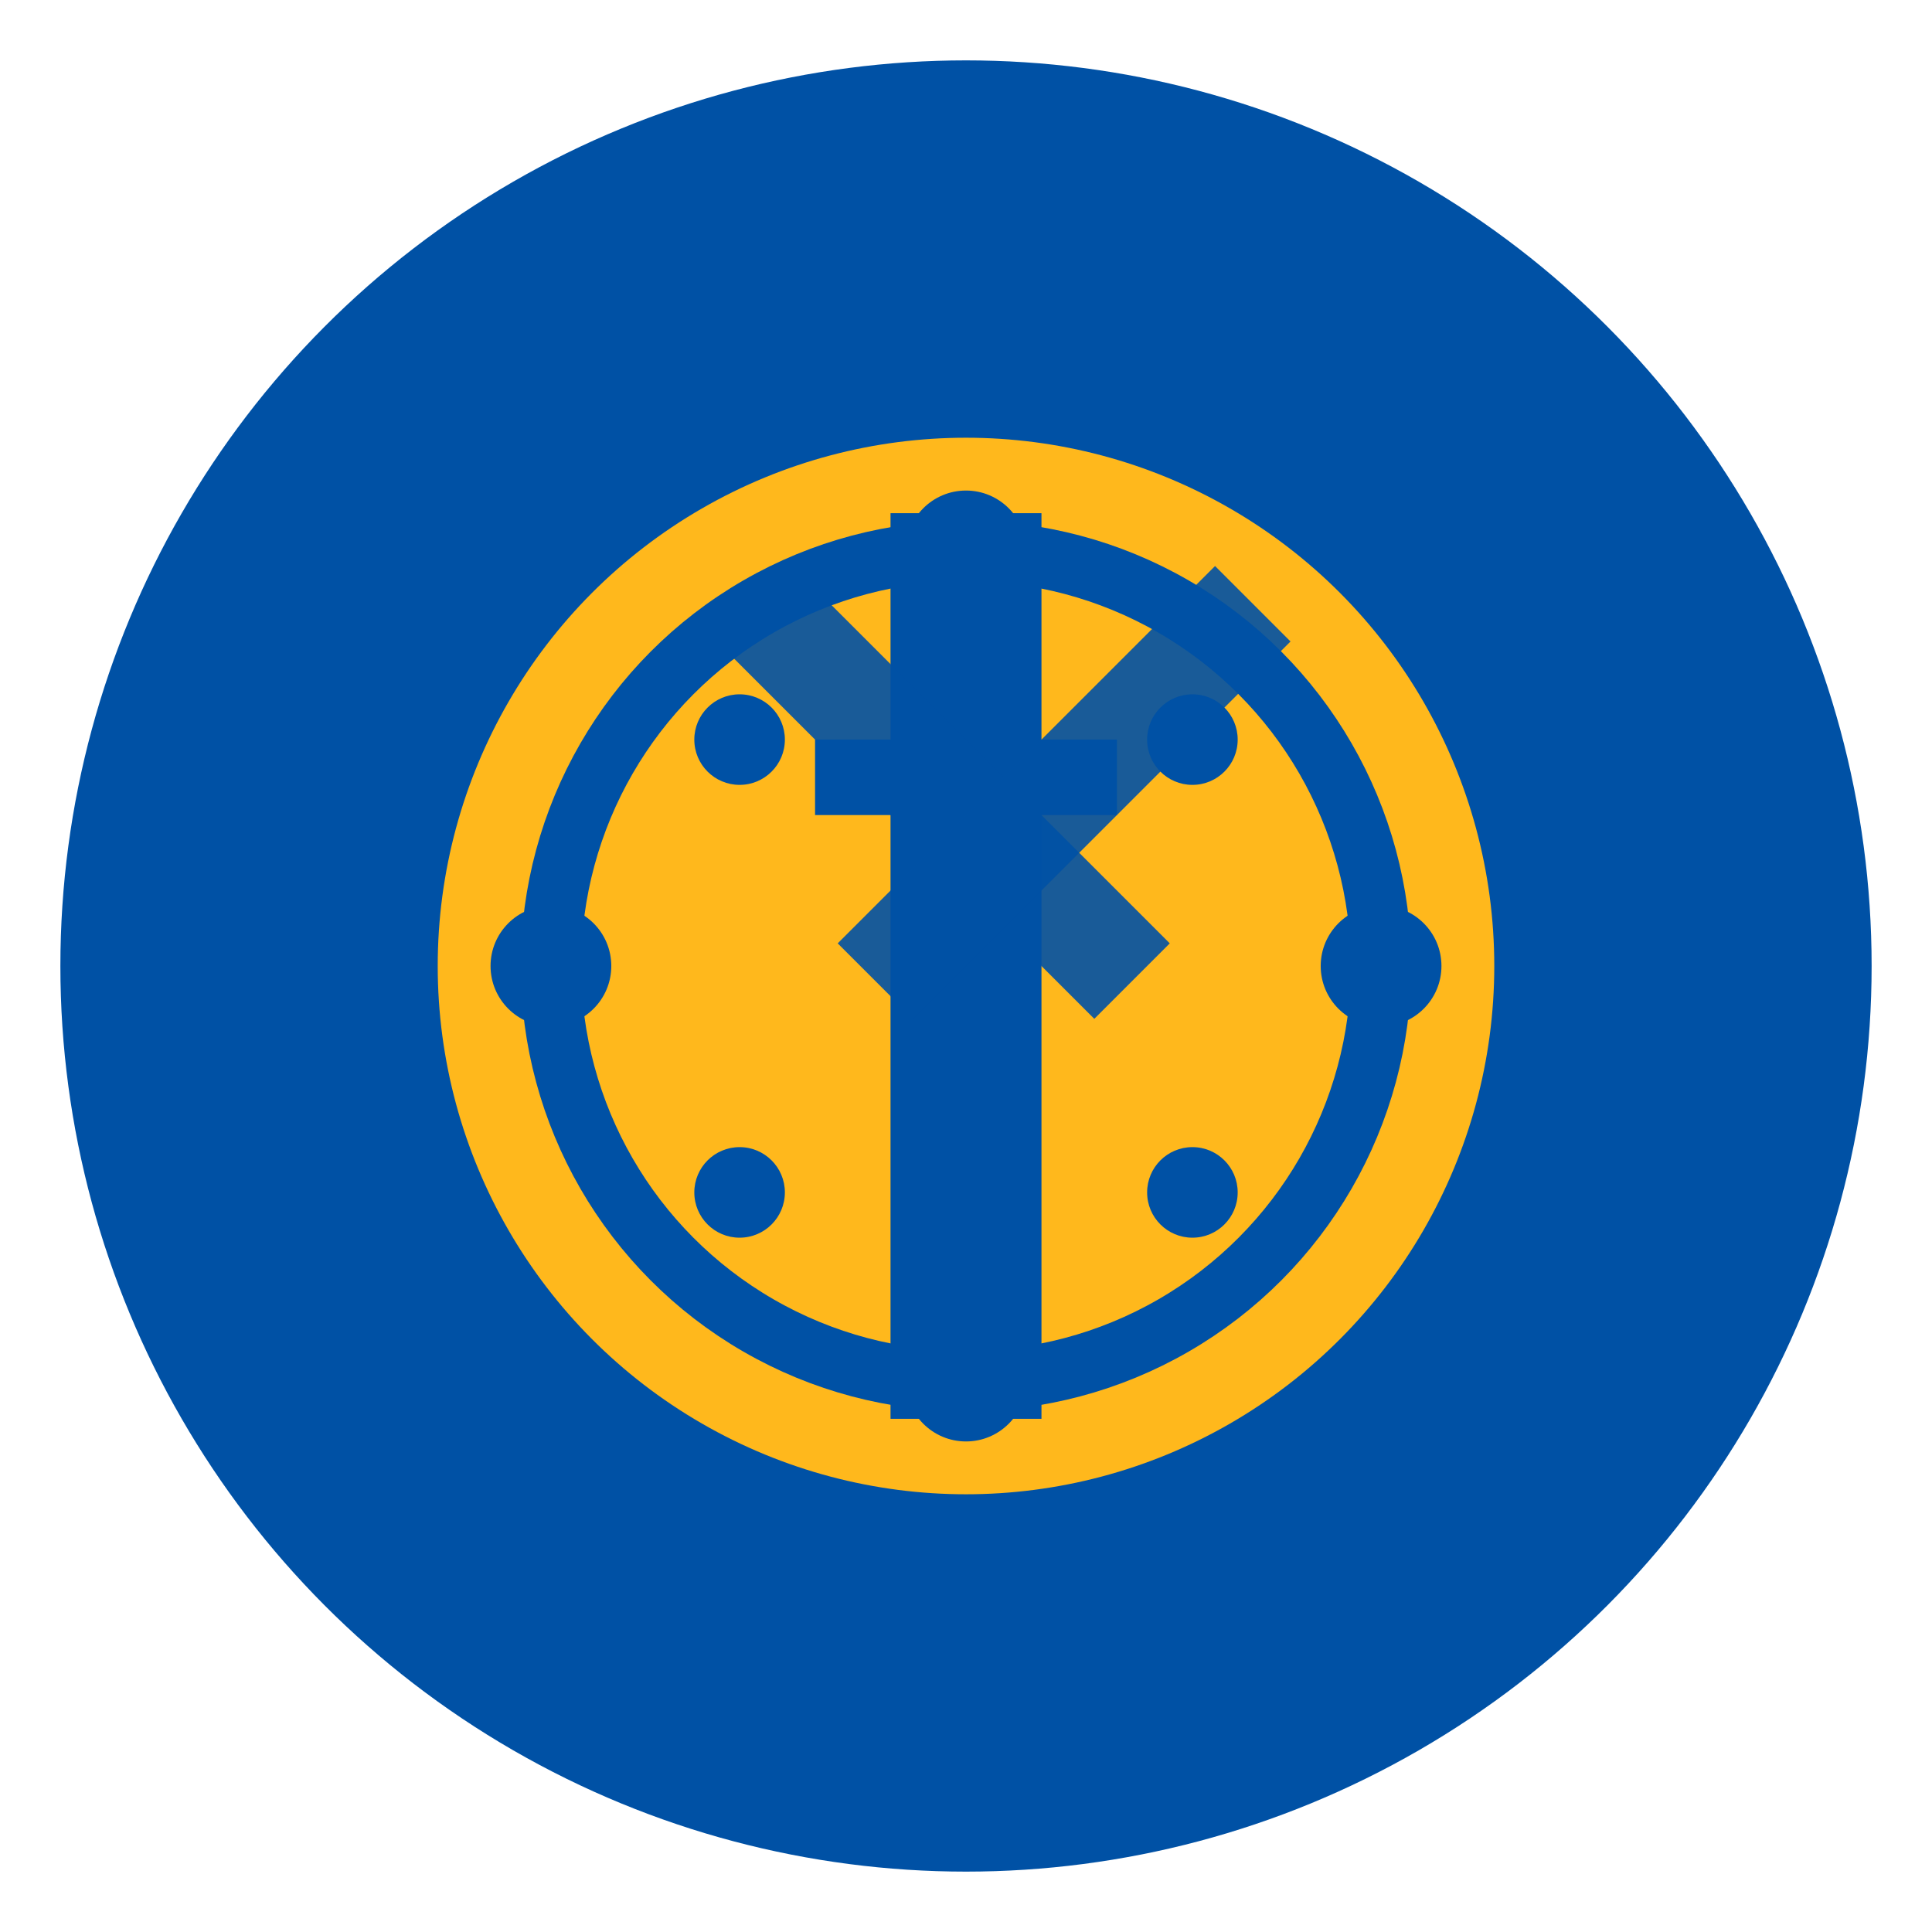
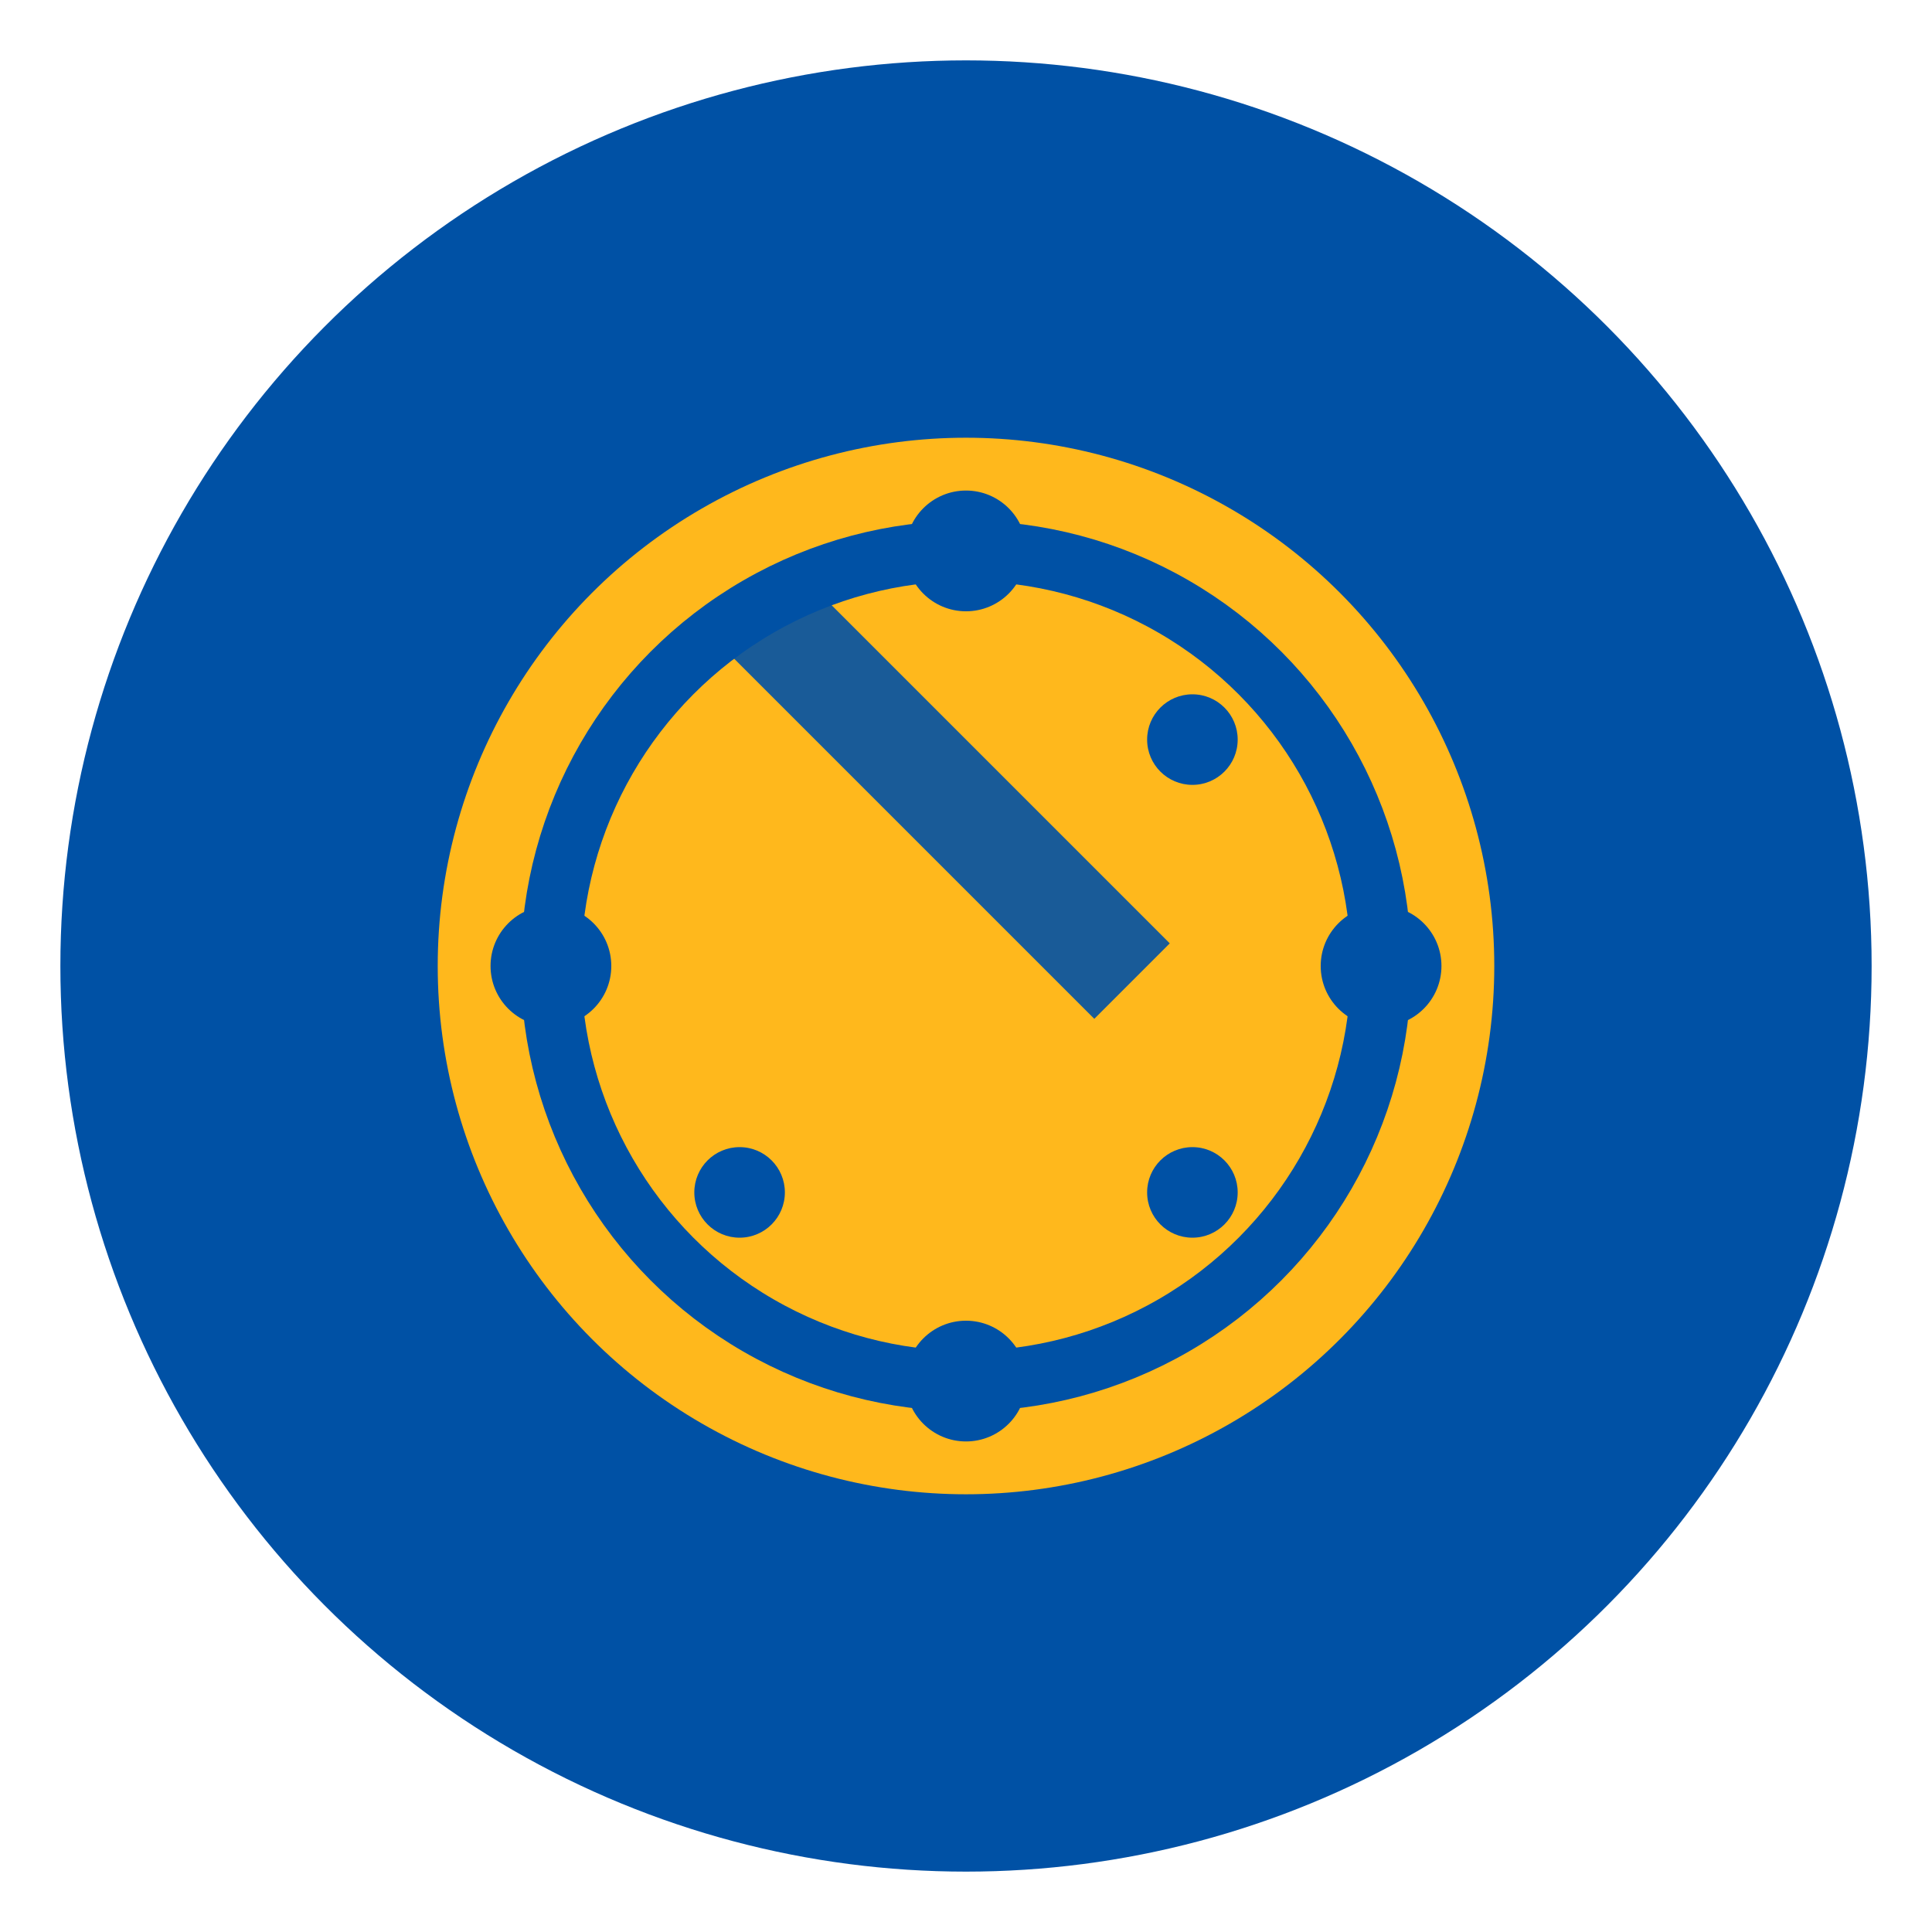
<svg xmlns="http://www.w3.org/2000/svg" viewBox="0 0 256 256">
  <circle cx="128" cy="128" r="120" fill="#0051A5" />
  <circle cx="128" cy="128" r="70" fill="#FFB81C" />
-   <path d="M128 68 L138 68 L138 98 L148 98 L148 108 L138 108 L138 188 L118 188 L118 108 L108 108 L108 98 L118 98 L118 68 Z" fill="#0051A5" />
  <path d="M95 85 L105 75 L155 125 L145 135 Z" fill="#0051A5" opacity="0.9" />
-   <path d="M161 75 L171 85 L121 135 L111 125 Z" fill="#0051A5" opacity="0.9" />
  <circle cx="128" cy="128" r="55" fill="none" stroke="#0051A5" stroke-width="8" />
  <circle cx="128" cy="73" r="8" fill="#0051A5" />
  <circle cx="128" cy="183" r="8" fill="#0051A5" />
  <circle cx="73" cy="128" r="8" fill="#0051A5" />
  <circle cx="183" cy="128" r="8" fill="#0051A5" />
  <circle cx="158" cy="98" r="6" fill="#0051A5" />
  <circle cx="98" cy="158" r="6" fill="#0051A5" />
-   <circle cx="98" cy="98" r="6" fill="#0051A5" />
  <circle cx="158" cy="158" r="6" fill="#0051A5" />
</svg>